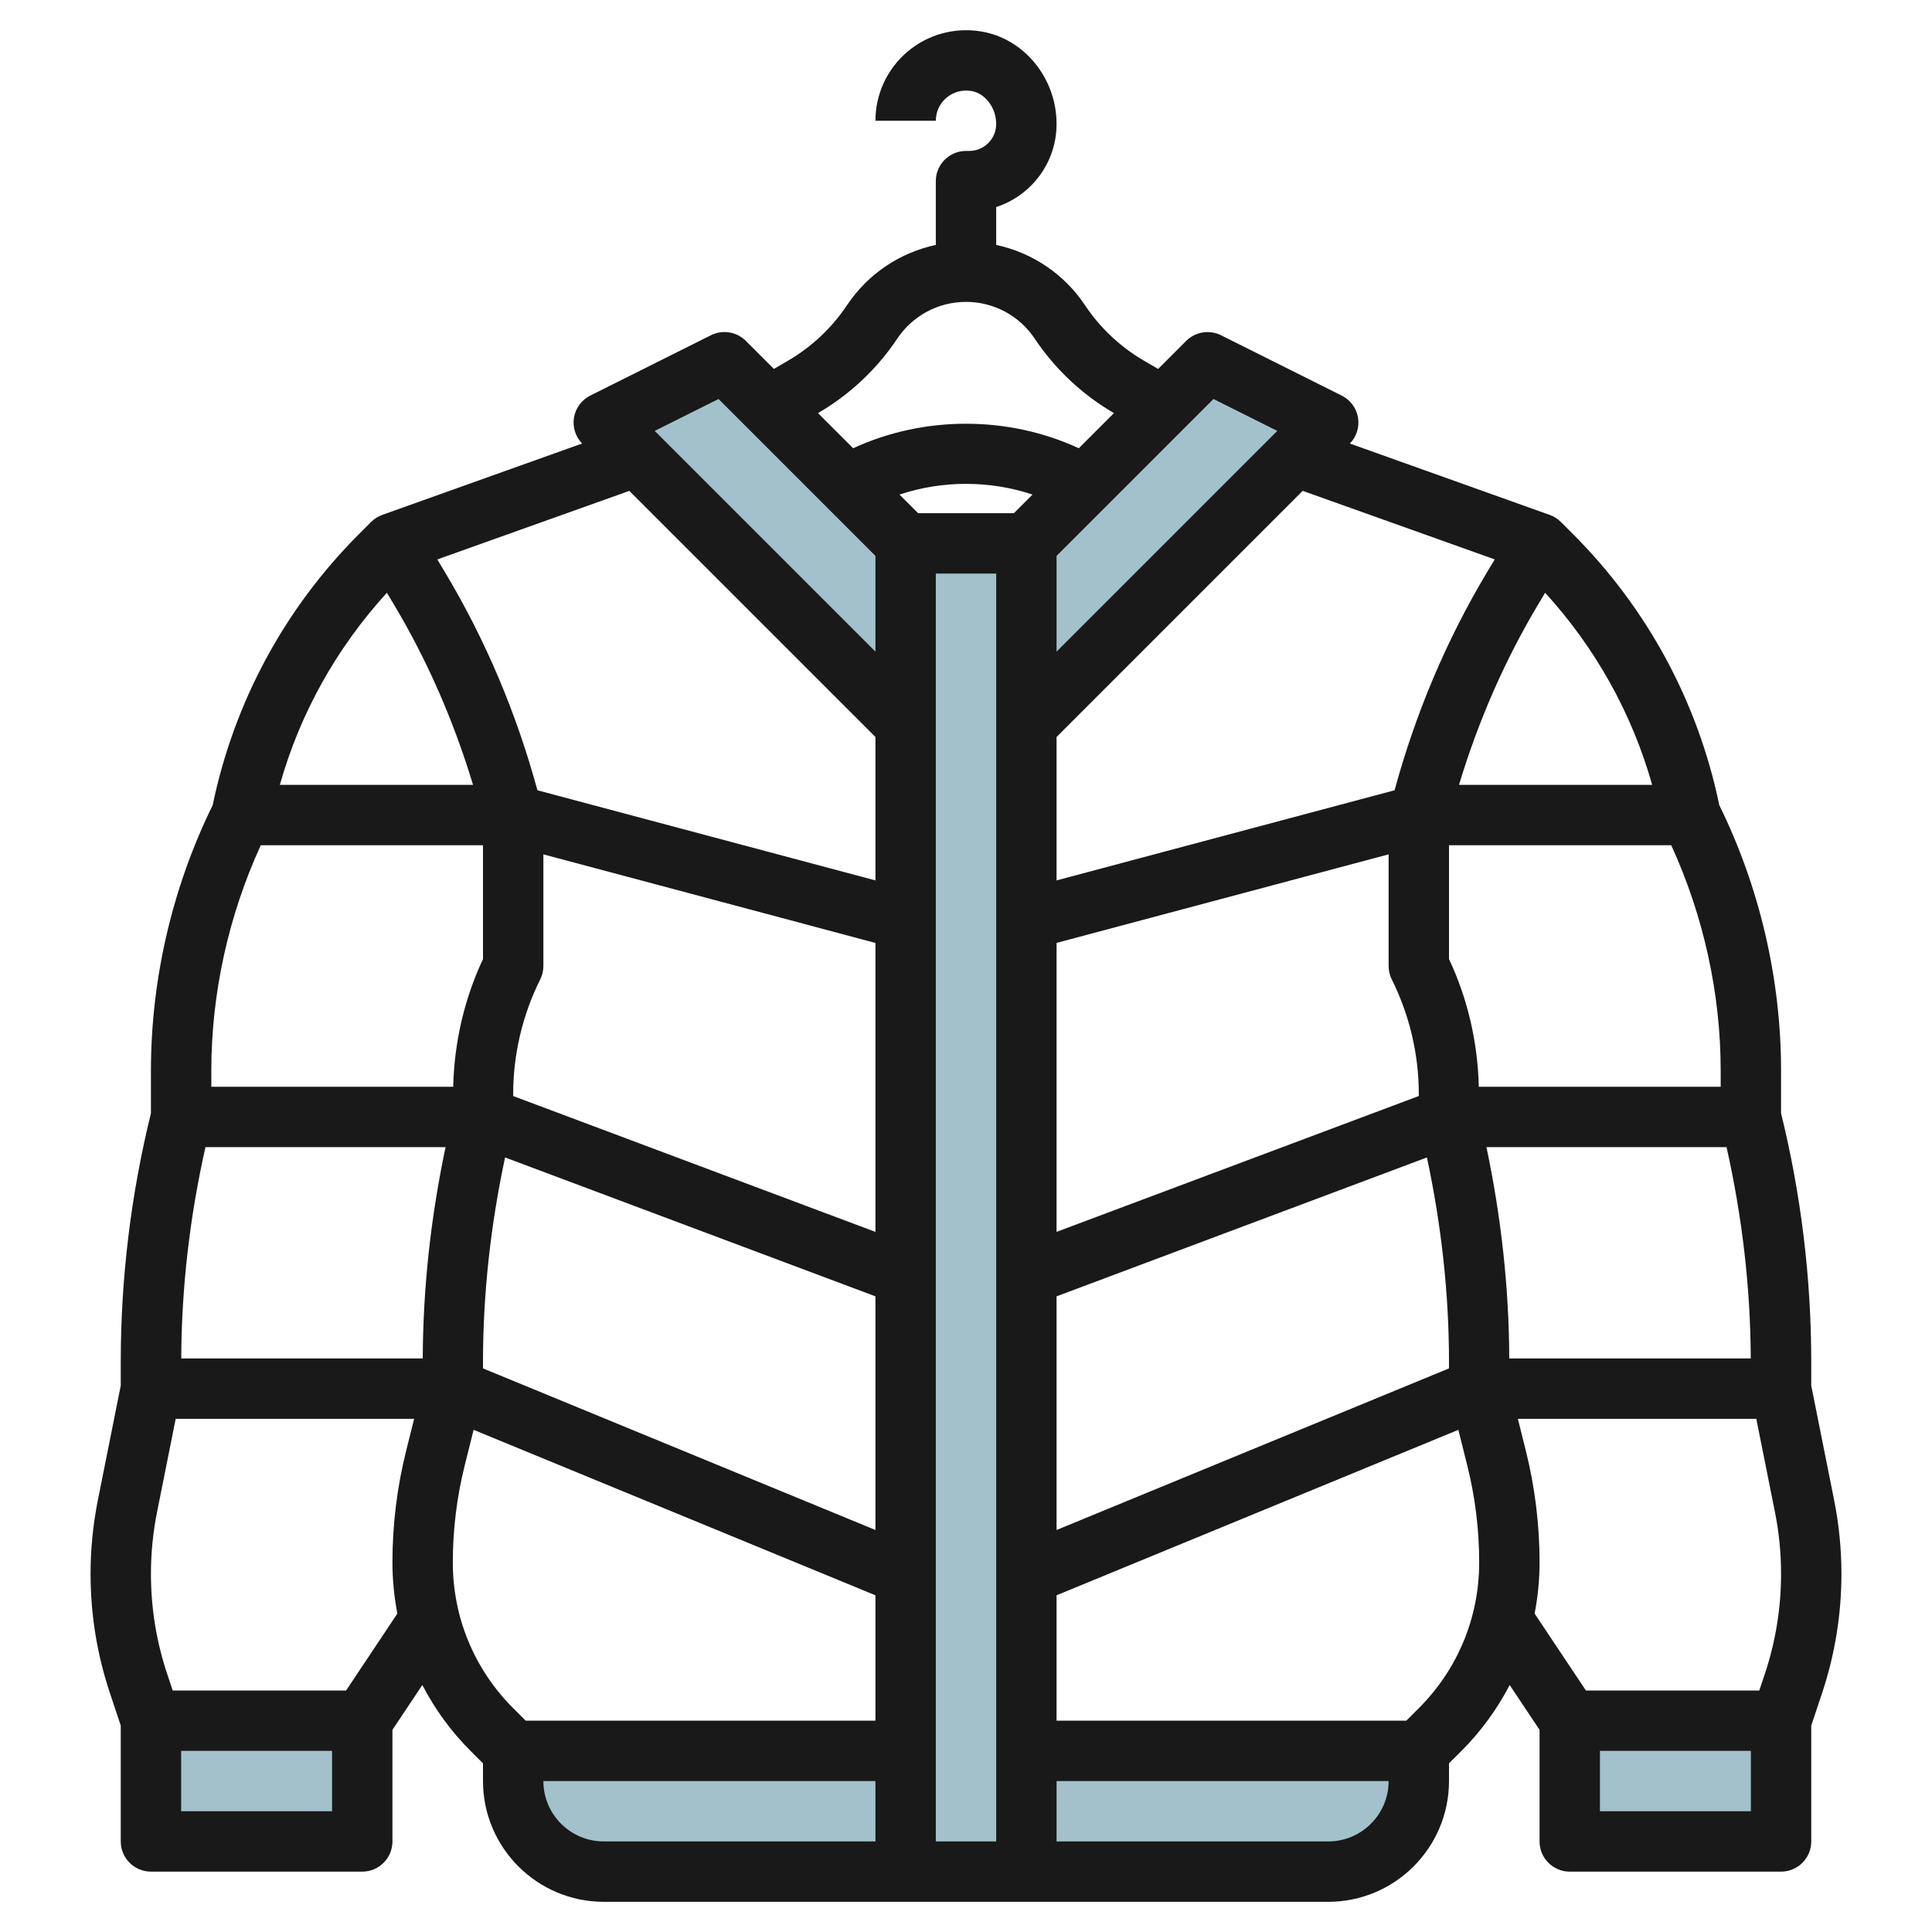
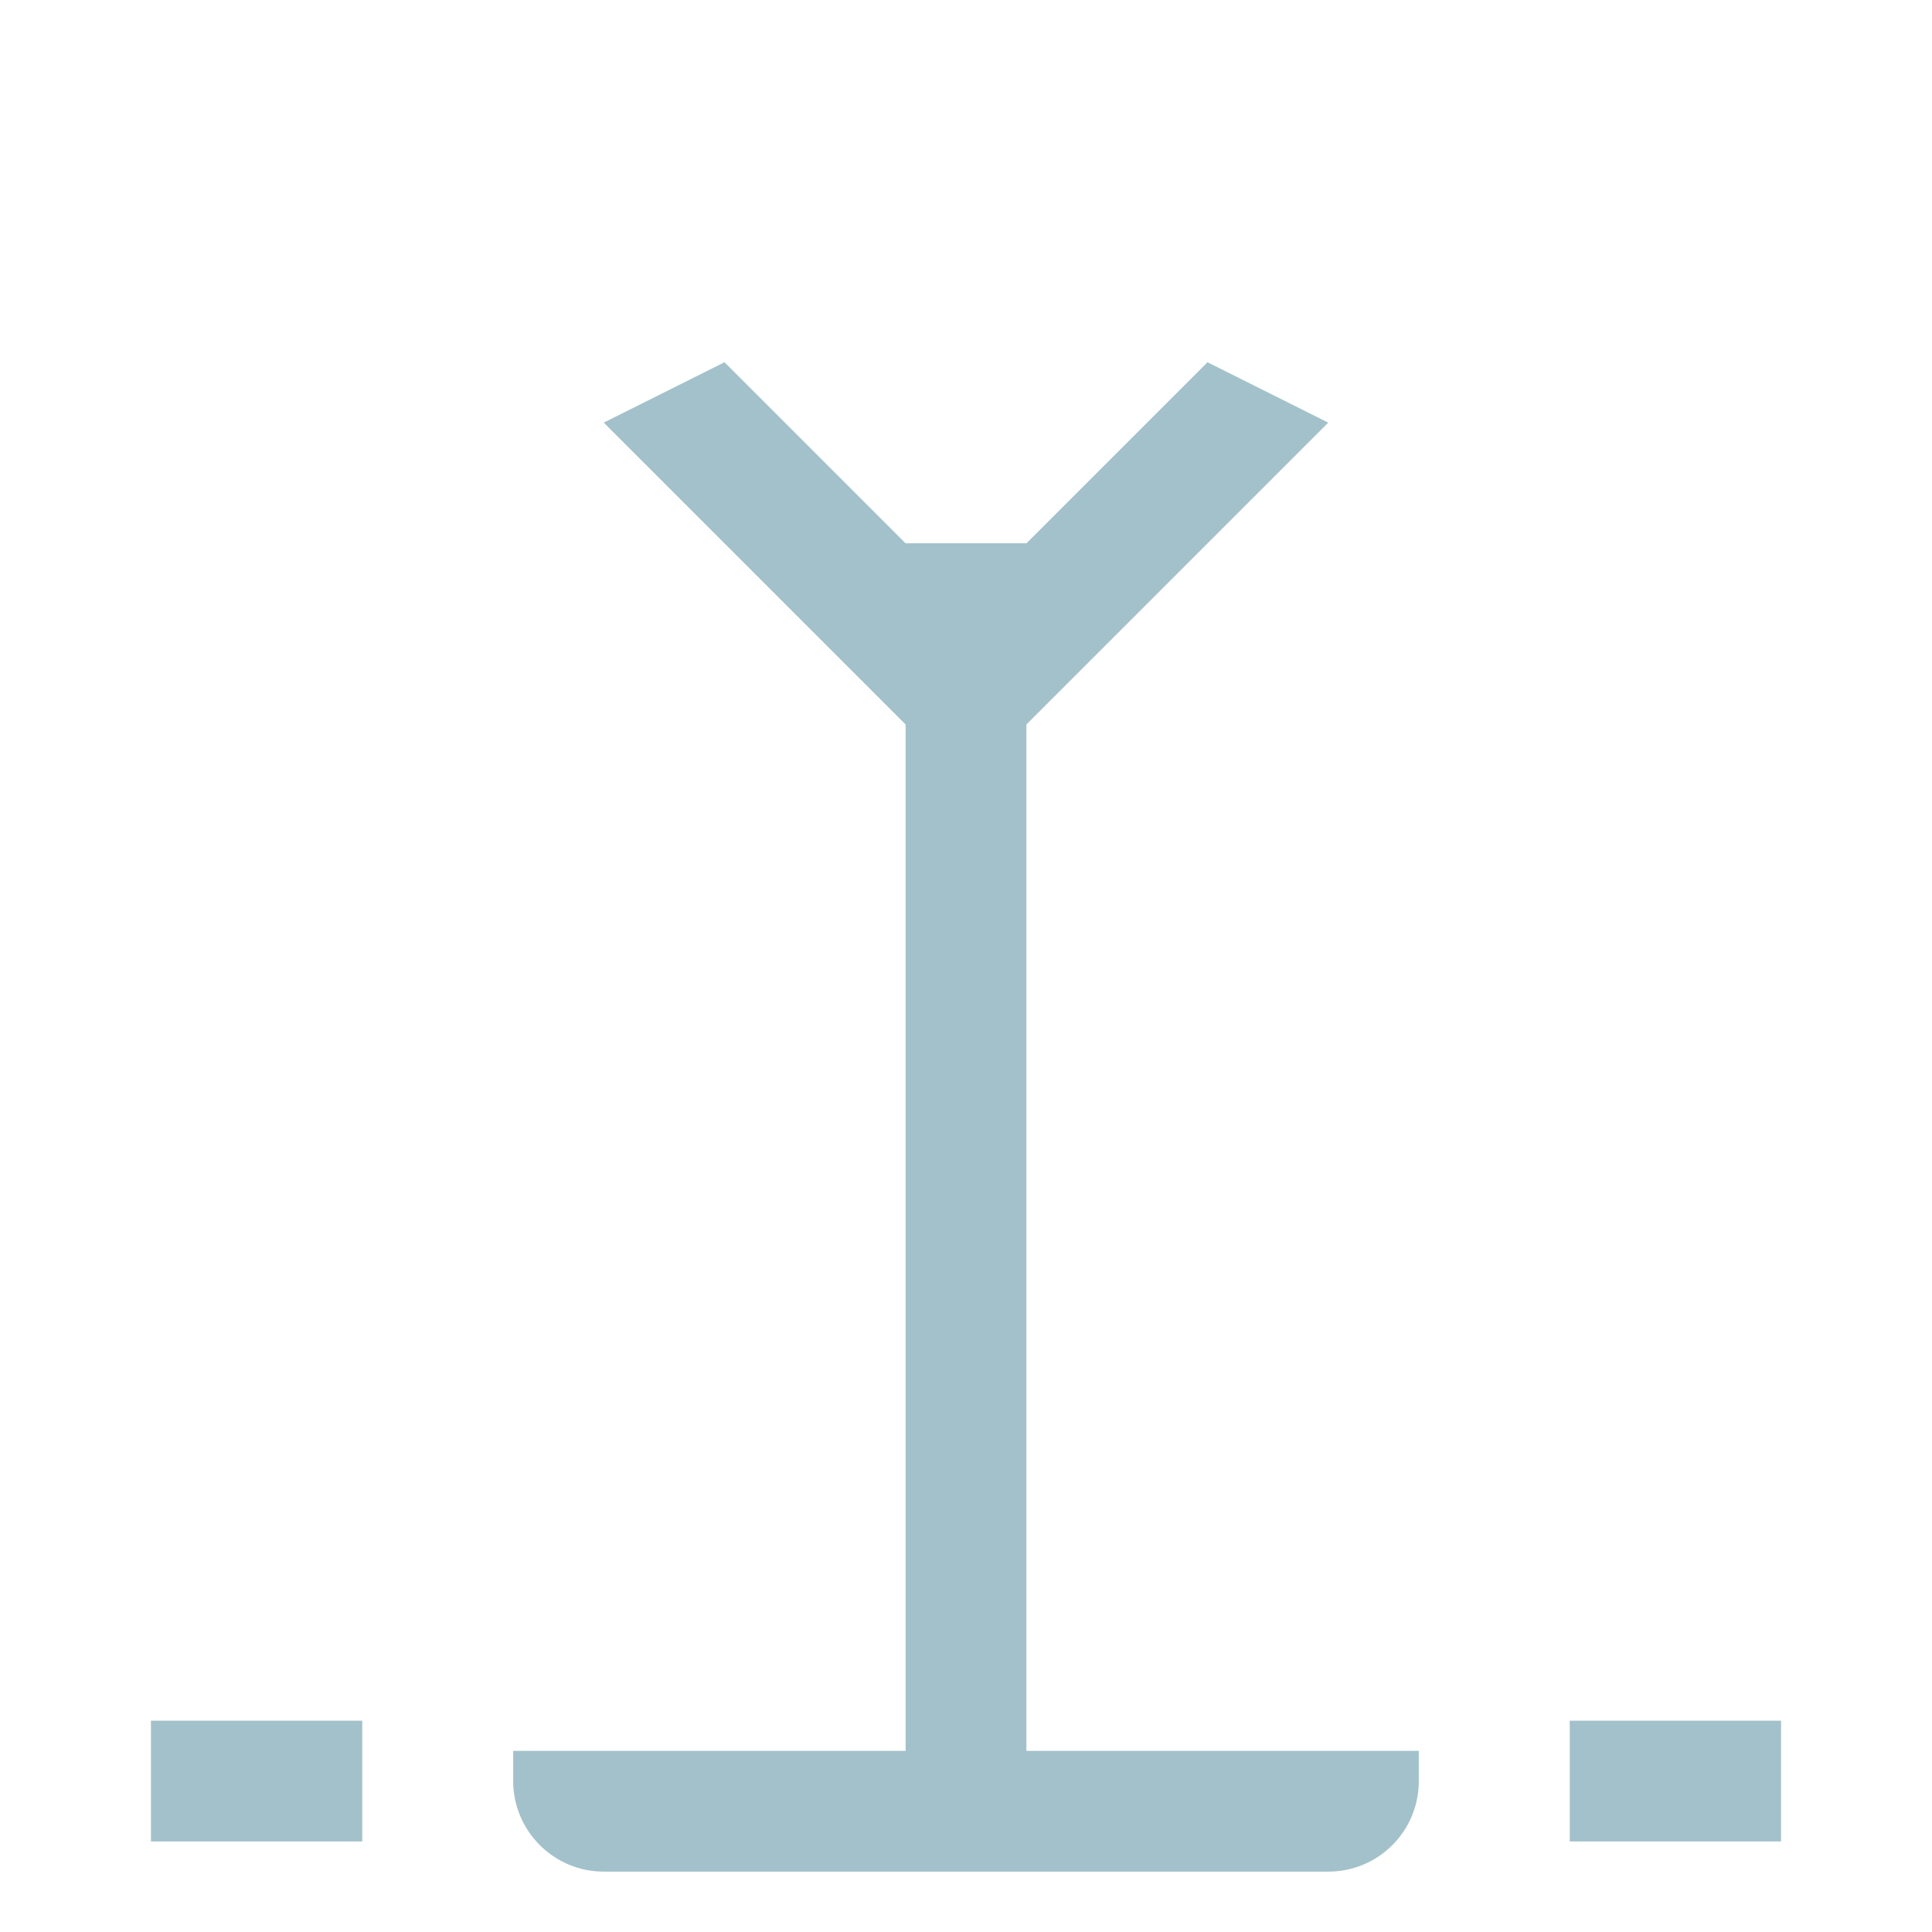
<svg xmlns="http://www.w3.org/2000/svg" id="Layer_3" enable-background="new 0 0 64 64" height="512" viewBox="0 0 64 64" width="512">
  <g>
    <g fill="#a3c1ca">
      <path d="m30 18-6-6-4 2 10 10h4l10-10-4-2-6 6z" />
      <path d="m52 57h7v4h-7z" />
      <path d="m5 57h7v4h-7z" />
      <path d="m34 58v-40h-4v40h-13v1c0 .83.34 1.58.88 2.12s1.29.88 2.12.88h24c1.66 0 3-1.34 3-3v-1z" />
    </g>
-     <path d="m60 45.901v-.778c0-2.776-.336-5.549-1-8.245v-1.406c0-3.036-.707-6.076-2.046-8.8-.708-3.413-2.384-6.518-4.852-8.985l-.395-.395c-.104-.105-.231-.185-.371-.235l-6.619-2.364c.219-.226.321-.542.27-.854-.052-.317-.252-.59-.54-.734l-4-2c-.385-.191-.851-.115-1.154.188l-.929.929-.474-.276c-.776-.453-1.45-1.087-1.949-1.836-.691-1.038-1.75-1.74-2.941-1.997v-1.254c1.16-.377 2-1.468 2-2.752 0-1.516-1.076-2.834-2.503-3.066-.88-.143-1.768.103-2.439.674-.673.571-1.058 1.404-1.058 2.285h2c0-.294.128-.572.353-.762.227-.193.518-.271.823-.224.462.076.824.556.824 1.093 0 .493-.4.893-.893.893h-.107c-.552 0-1 .448-1 1v2.113c-1.191.257-2.25.959-2.941 1.996-.499.749-1.173 1.383-1.949 1.836l-.474.276-.929-.929c-.304-.304-.768-.379-1.154-.188l-4 2c-.288.144-.488.417-.54.734-.05.312.051.628.27.854l-6.619 2.364c-.139.05-.266.13-.371.235l-.395.395c-2.468 2.467-4.144 5.572-4.852 8.985-1.339 2.725-2.046 5.765-2.046 8.801v1.406c-.664 2.696-1 5.469-1 8.245v.778l-.757 3.788c-.161.804-.243 1.627-.243 2.448 0 1.345.216 2.673.641 3.947l.359 1.078v3.838c0 .552.448 1 1 1h7c.552 0 1-.448 1-1v-3.697l.99-1.485c.413.794.945 1.531 1.596 2.182l.414.414v.586c0 2.206 1.794 4 4 4h24c2.206 0 4-1.794 4-4v-.586l.414-.414c.651-.651 1.184-1.388 1.596-2.182l.99 1.485v3.697c0 .552.448 1 1 1h7c.552 0 1-.448 1-1v-3.838l.359-1.078c.425-1.274.641-2.603.641-3.947 0-.82-.082-1.644-.243-2.448zm-25 4.782v-7.74l12.269-4.601c.476 2.229.731 4.502.731 6.781v.207zm-20.24-12.683c-.486 2.302-.747 4.648-.756 7h-8c.009-2.354.285-4.703.802-7zm20.24 2.807v-9.572l11-2.934v3.699c0 .155.036.309.105.447.585 1.17.895 2.48.895 3.789v.071zm11.197-14.628-11.197 2.986v-4.751l8.154-8.154 6.361 2.271-.251.418c-1.355 2.259-2.375 4.692-3.067 7.23zm-12.611-9.179h-3.172l-.617-.617c1.42-.473 2.987-.473 4.406 0zm-15.691 15.447c.069-.138.105-.292.105-.447v-3.698l11 2.934v9.572l-12-4.5v-.071c0-1.309.309-2.619.895-3.79zm11.105-3.282-11.197-2.986c-.691-2.538-1.712-4.971-3.066-7.229l-.251-.418 6.361-2.271 8.153 8.153zm-13 15.958c0-2.279.255-4.552.731-6.781l12.269 4.601v7.74l-13-5.353zm15-26.123h2v42h-2zm18.996 26c-.008-2.352-.27-4.698-.756-7h7.954c.516 2.297.793 4.646.802 7zm7.004-9.528v.528h-8.013c-.033-1.458-.366-2.911-.987-4.229v-3.771h7.362c1.069 2.335 1.638 4.903 1.638 7.472zm-2.27-9.472h-6.399c.636-2.106 1.514-4.13 2.648-6.021l.206-.343c1.664 1.825 2.877 3.993 3.545 6.364zm-14.533-12.783 2.115 1.057-7.312 7.312v-3.172zm-13.08.456c1.038-.605 1.938-1.454 2.605-2.454.509-.763 1.361-1.219 2.278-1.219s1.769.456 2.277 1.219c.667 1 1.568 1.849 2.605 2.454l.019.011-1.165 1.165c-2.34-1.083-5.134-1.083-7.474 0l-1.165-1.165zm-3.314-.456 5.197 5.197v3.172l-7.312-7.312zm-10.987 6.419.206.343c1.134 1.891 2.012 3.915 2.648 6.021h-6.4c.668-2.371 1.881-4.539 3.546-6.364zm-4.178 8.364h7.362v3.771c-.621 1.319-.953 2.772-.987 4.229h-8.013v-.528c0-2.569.569-5.137 1.638-7.472zm-2.638 32v-2h5v2zm5.465-4h-5.744l-.183-.549c-.357-1.07-.538-2.185-.538-3.314 0-.689.068-1.38.204-2.055l.616-3.082h7.899l-.263 1.052c-.303 1.211-.456 2.457-.456 3.705 0 .575.057 1.142.163 1.695zm3.535-4.243c0-1.085.133-2.168.396-3.22l.293-1.172 13.311 5.481v4.154h-11.586l-.414-.414c-1.29-1.29-2-3.005-2-4.829zm3 7.243h11v2h-9c-1.103 0-2-.897-2-2zm26 2h-9v-2h11c0 1.103-.897 2-2 2zm3-4.414-.414.414h-11.586v-4.154l13.31-5.481.293 1.172c.264 1.052.397 2.135.397 3.22 0 1.824-.71 3.539-2 4.829zm6 3.414v-2h5v2zm5.462-4.548-.183.548h-5.744l-1.699-2.548c.107-.553.164-1.119.164-1.695 0-1.248-.153-2.495-.456-3.705l-.263-1.052h7.899l.616 3.082c.136.674.204 1.366.204 2.055 0 1.129-.181 2.244-.538 3.315z" fill="#191919" />
  </g>
</svg>